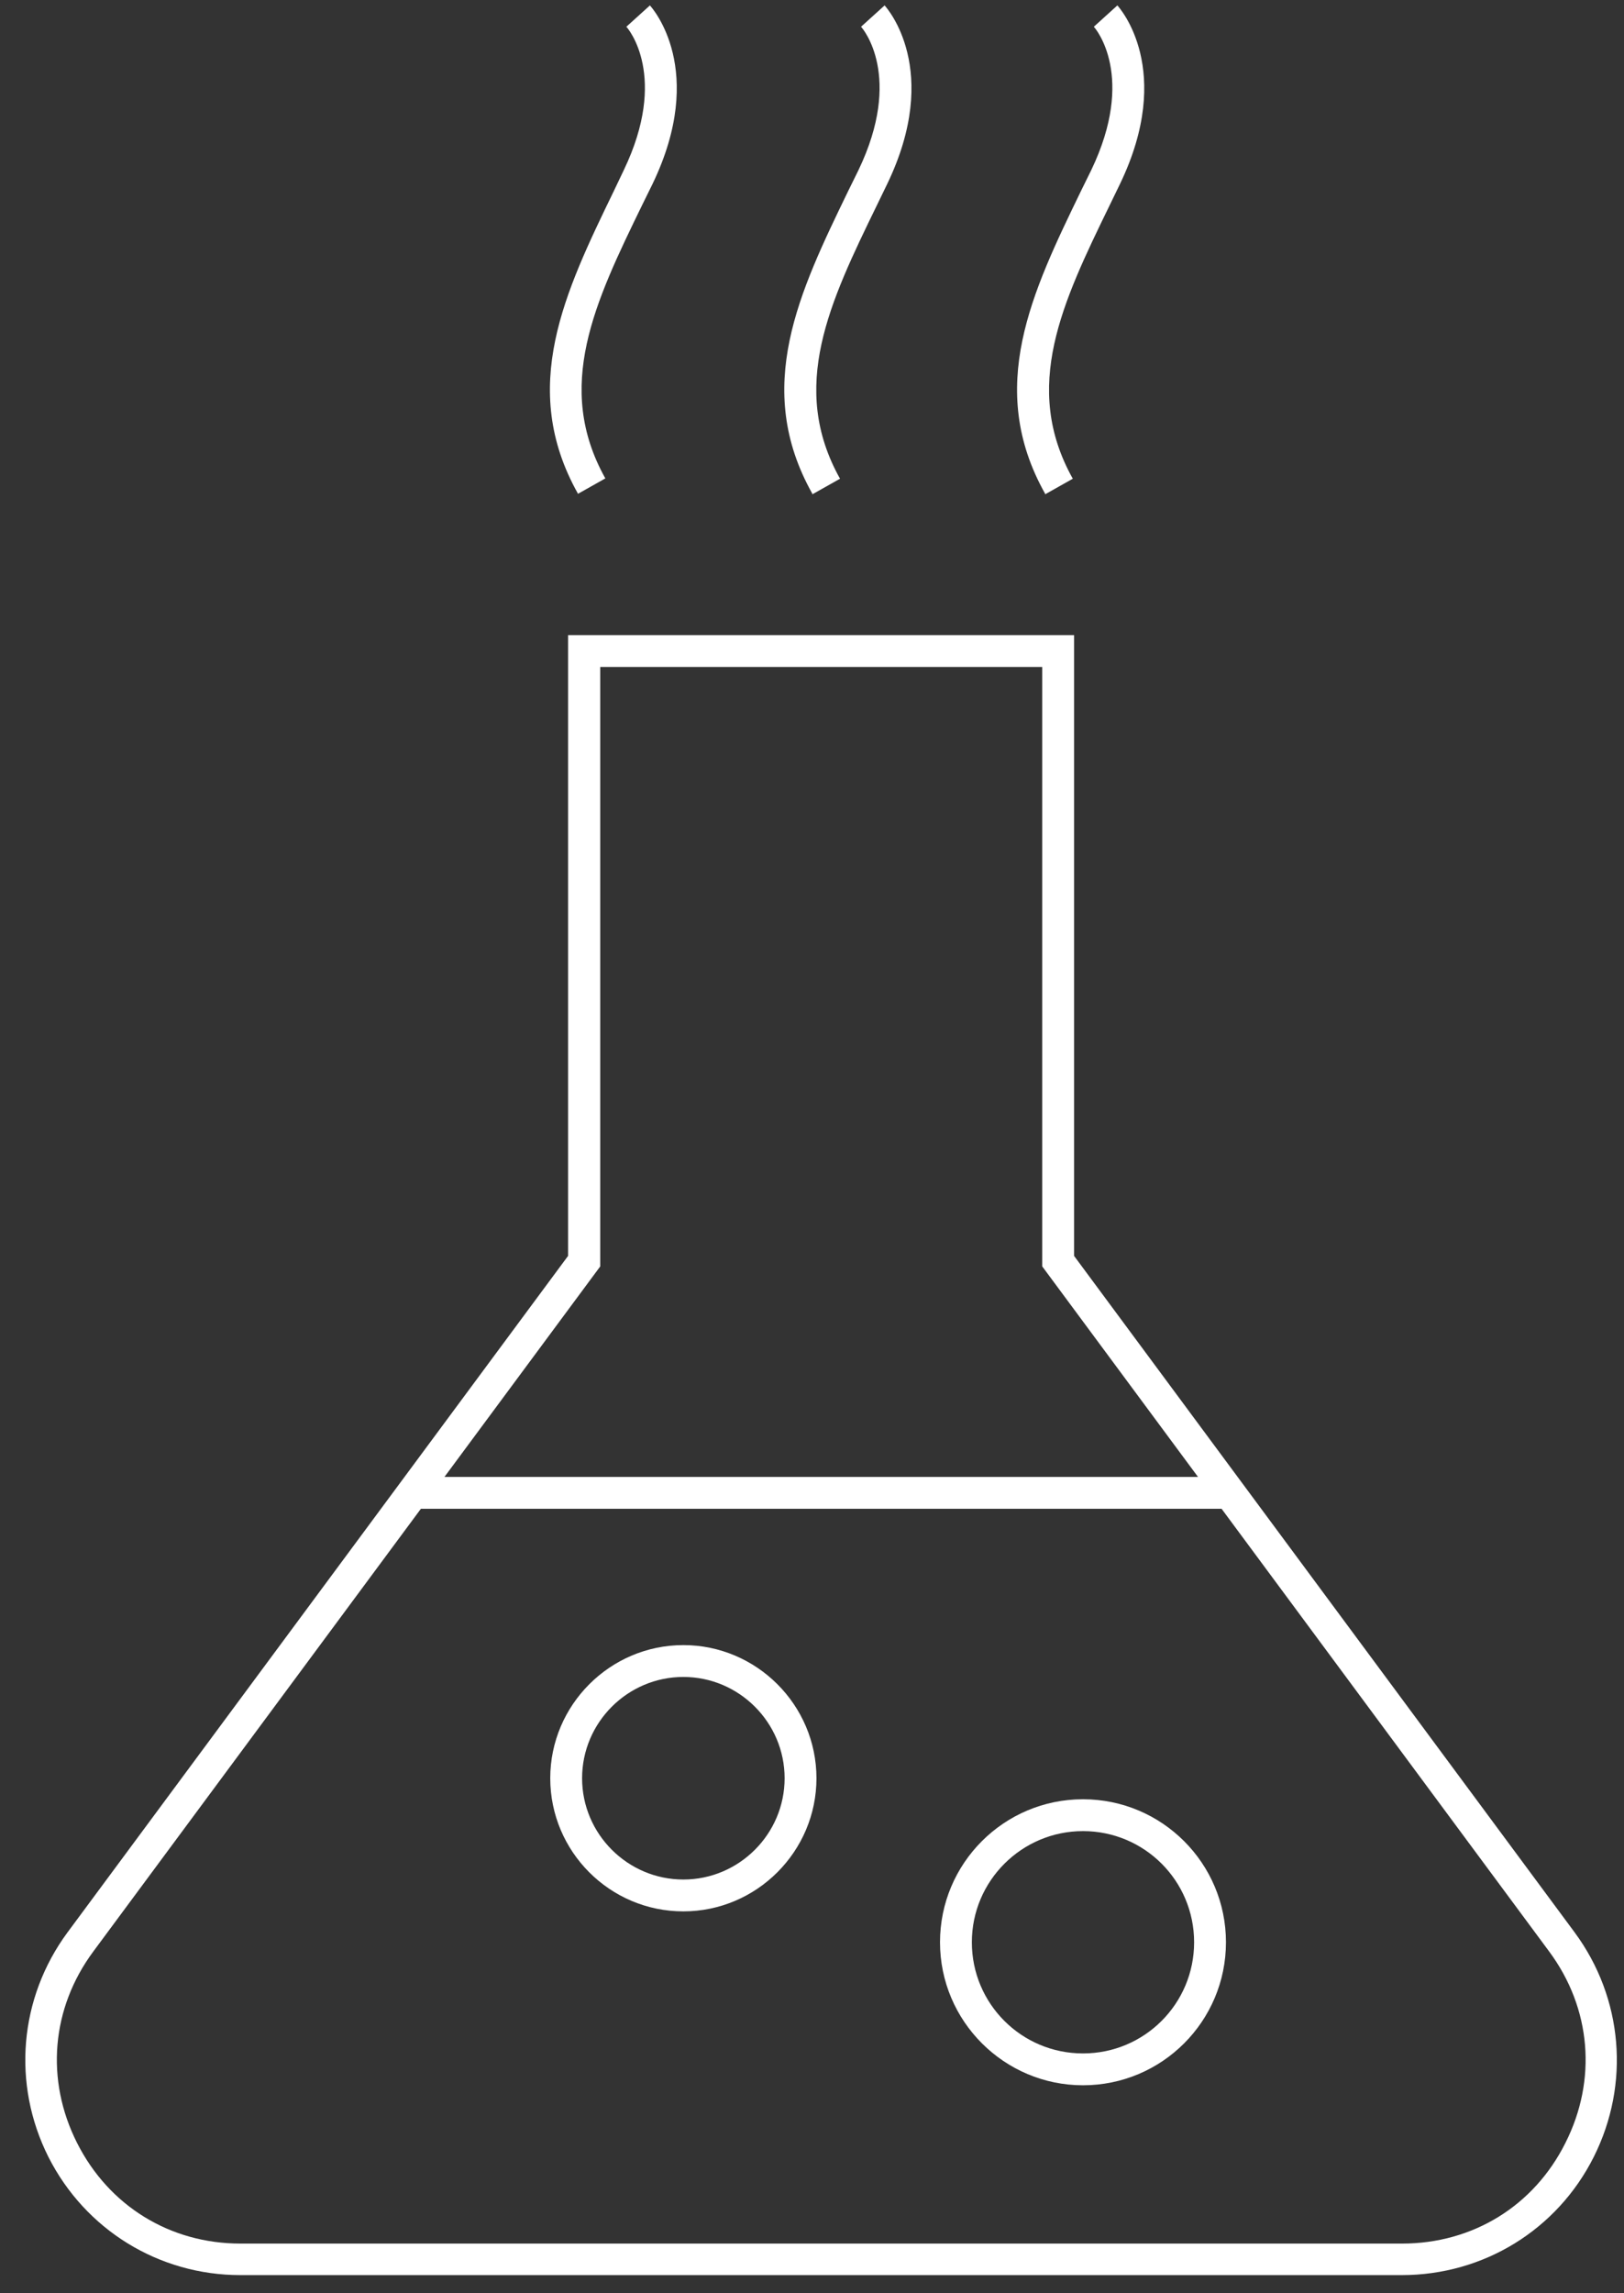
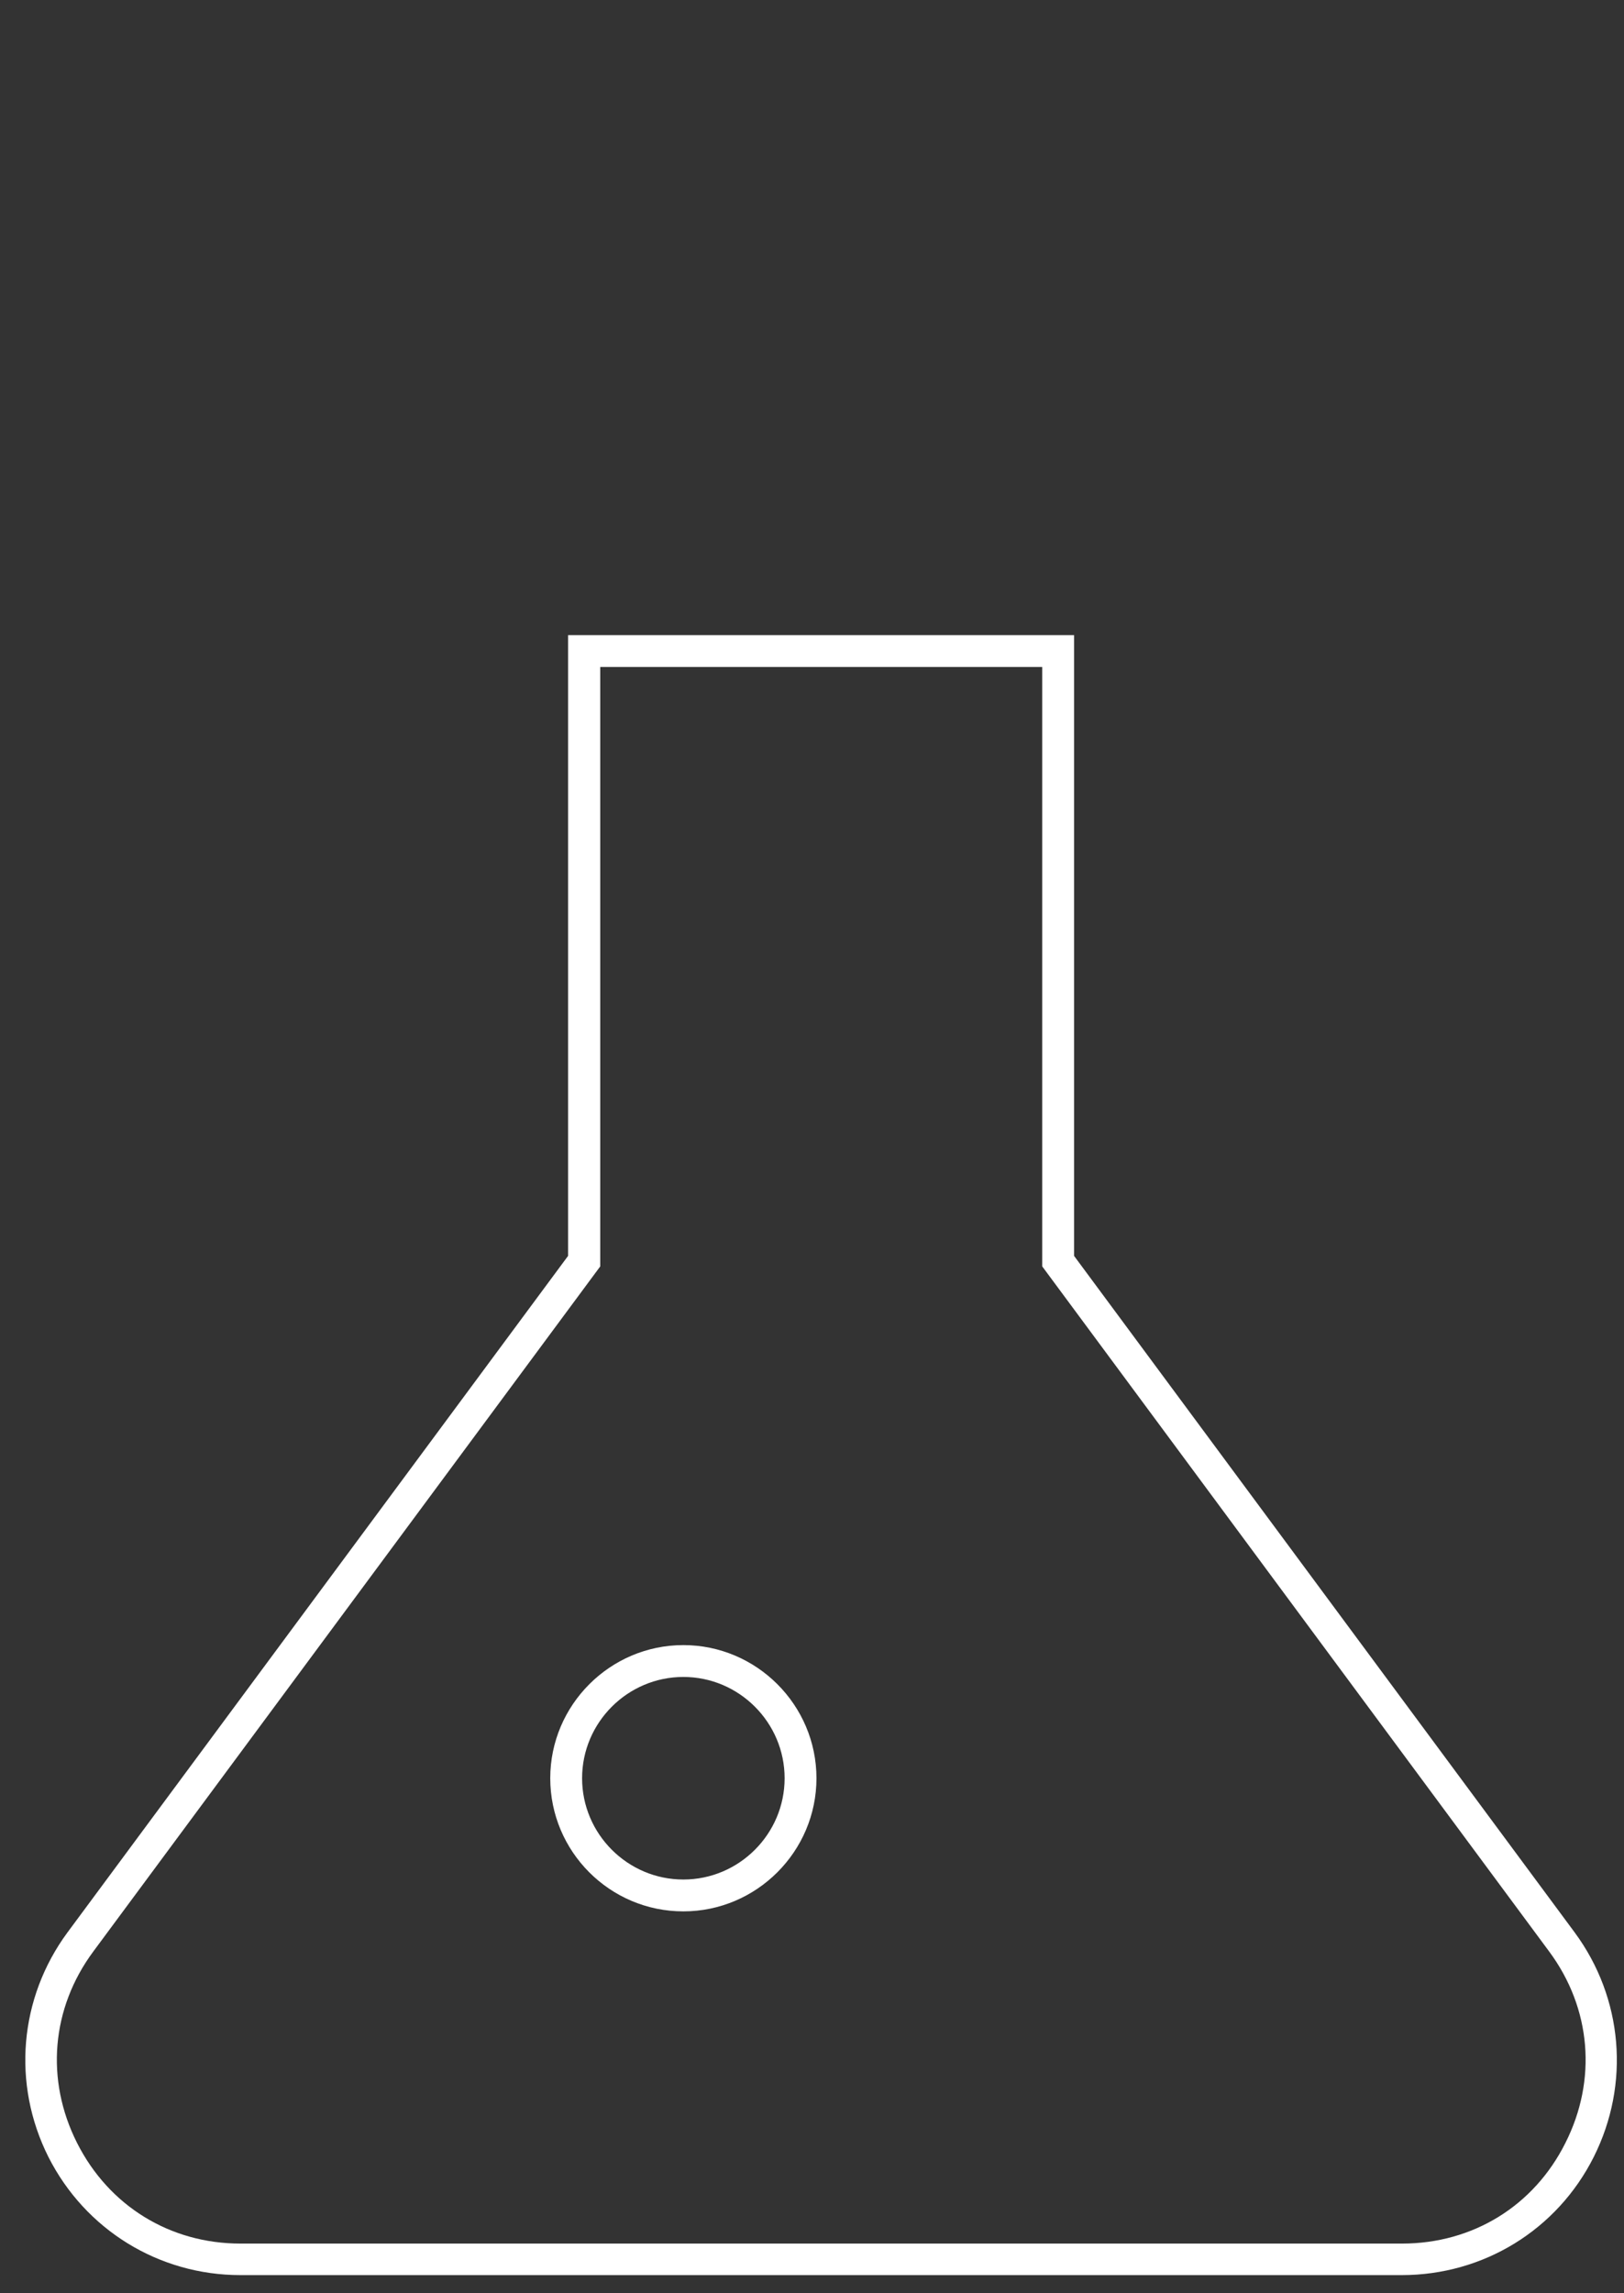
<svg xmlns="http://www.w3.org/2000/svg" width="51" height="72" viewBox="0 0 51 72" fill="none">
  <rect x="0" y="0" width="51" height="72" fill="#333333" stroke="none" />
  <path d="M44.03 71.43H7.55C4.99 71.43 2.68 70.01 1.52 67.72C0.37 65.43 0.6 62.73 2.12 60.67L17.84 39.43V19.94H33.73V39.43L49.45 60.67C50.97 62.73 51.2 65.43 50.05 67.72C48.9 70.01 46.59 71.43 44.02 71.43H44.03ZM18.85 20.94V39.76L2.93 61.27C1.61 63.05 1.42 65.3 2.42 67.28C3.42 69.26 5.34 70.44 7.55 70.44H44.03C46.25 70.44 48.17 69.26 49.16 67.28C50.16 65.3 49.97 63.05 48.65 61.27L32.73 39.76V20.94H18.84H18.85Z" fill="white" />
-   <path d="M38.72 46.37H12.97V47.37H38.72V46.37Z" fill="white" />
-   <path d="M18.15 15.5C16.28 12.17 17.74 9.17 19.28 5.99L19.59 5.34C21 2.4 19.73 0.9 19.67 0.84L20.41 0.17C20.48 0.25 22.22 2.19 20.49 5.78L20.17 6.43C18.68 9.49 17.4 12.14 19.01 15.02L18.14 15.51L18.15 15.5Z" fill="white" />
-   <path d="M25.51 15.5C23.64 12.17 25.1 9.17 26.64 5.99L26.96 5.34C28.37 2.4 27.1 0.9 27.04 0.84L27.78 0.17C27.85 0.25 29.59 2.19 27.86 5.78L27.54 6.44C26.05 9.5 24.77 12.15 26.38 15.03L25.51 15.52V15.5Z" fill="white" />
-   <path d="M32.82 15.5C30.95 12.17 32.41 9.17 33.95 5.99L34.27 5.34C35.68 2.4 34.41 0.9 34.35 0.84L35.09 0.17C35.16 0.25 36.9 2.19 35.17 5.78L34.85 6.44C33.36 9.5 32.08 12.15 33.69 15.03L32.82 15.52V15.5Z" fill="white" />
  <path d="M21.46 60.01C19.15 60.01 17.28 58.13 17.28 55.83C17.28 53.53 19.16 51.65 21.46 51.65C23.76 51.65 25.64 53.53 25.64 55.83C25.64 58.13 23.76 60.01 21.46 60.01ZM21.46 52.65C19.71 52.65 18.28 54.08 18.28 55.83C18.28 57.58 19.71 59.01 21.46 59.01C23.21 59.01 24.64 57.58 24.64 55.83C24.64 54.08 23.21 52.65 21.46 52.65Z" fill="white" />
-   <path d="M34.01 65.47C31.54 65.47 29.52 63.46 29.52 60.98C29.52 58.5 31.53 56.49 34.01 56.49C36.49 56.49 38.5 58.5 38.5 60.98C38.5 63.46 36.49 65.47 34.01 65.47ZM34.01 57.49C32.09 57.49 30.52 59.05 30.52 60.98C30.52 62.91 32.08 64.47 34.01 64.47C35.94 64.47 37.5 62.91 37.5 60.98C37.5 59.05 35.94 57.49 34.01 57.49Z" fill="white" />
</svg>